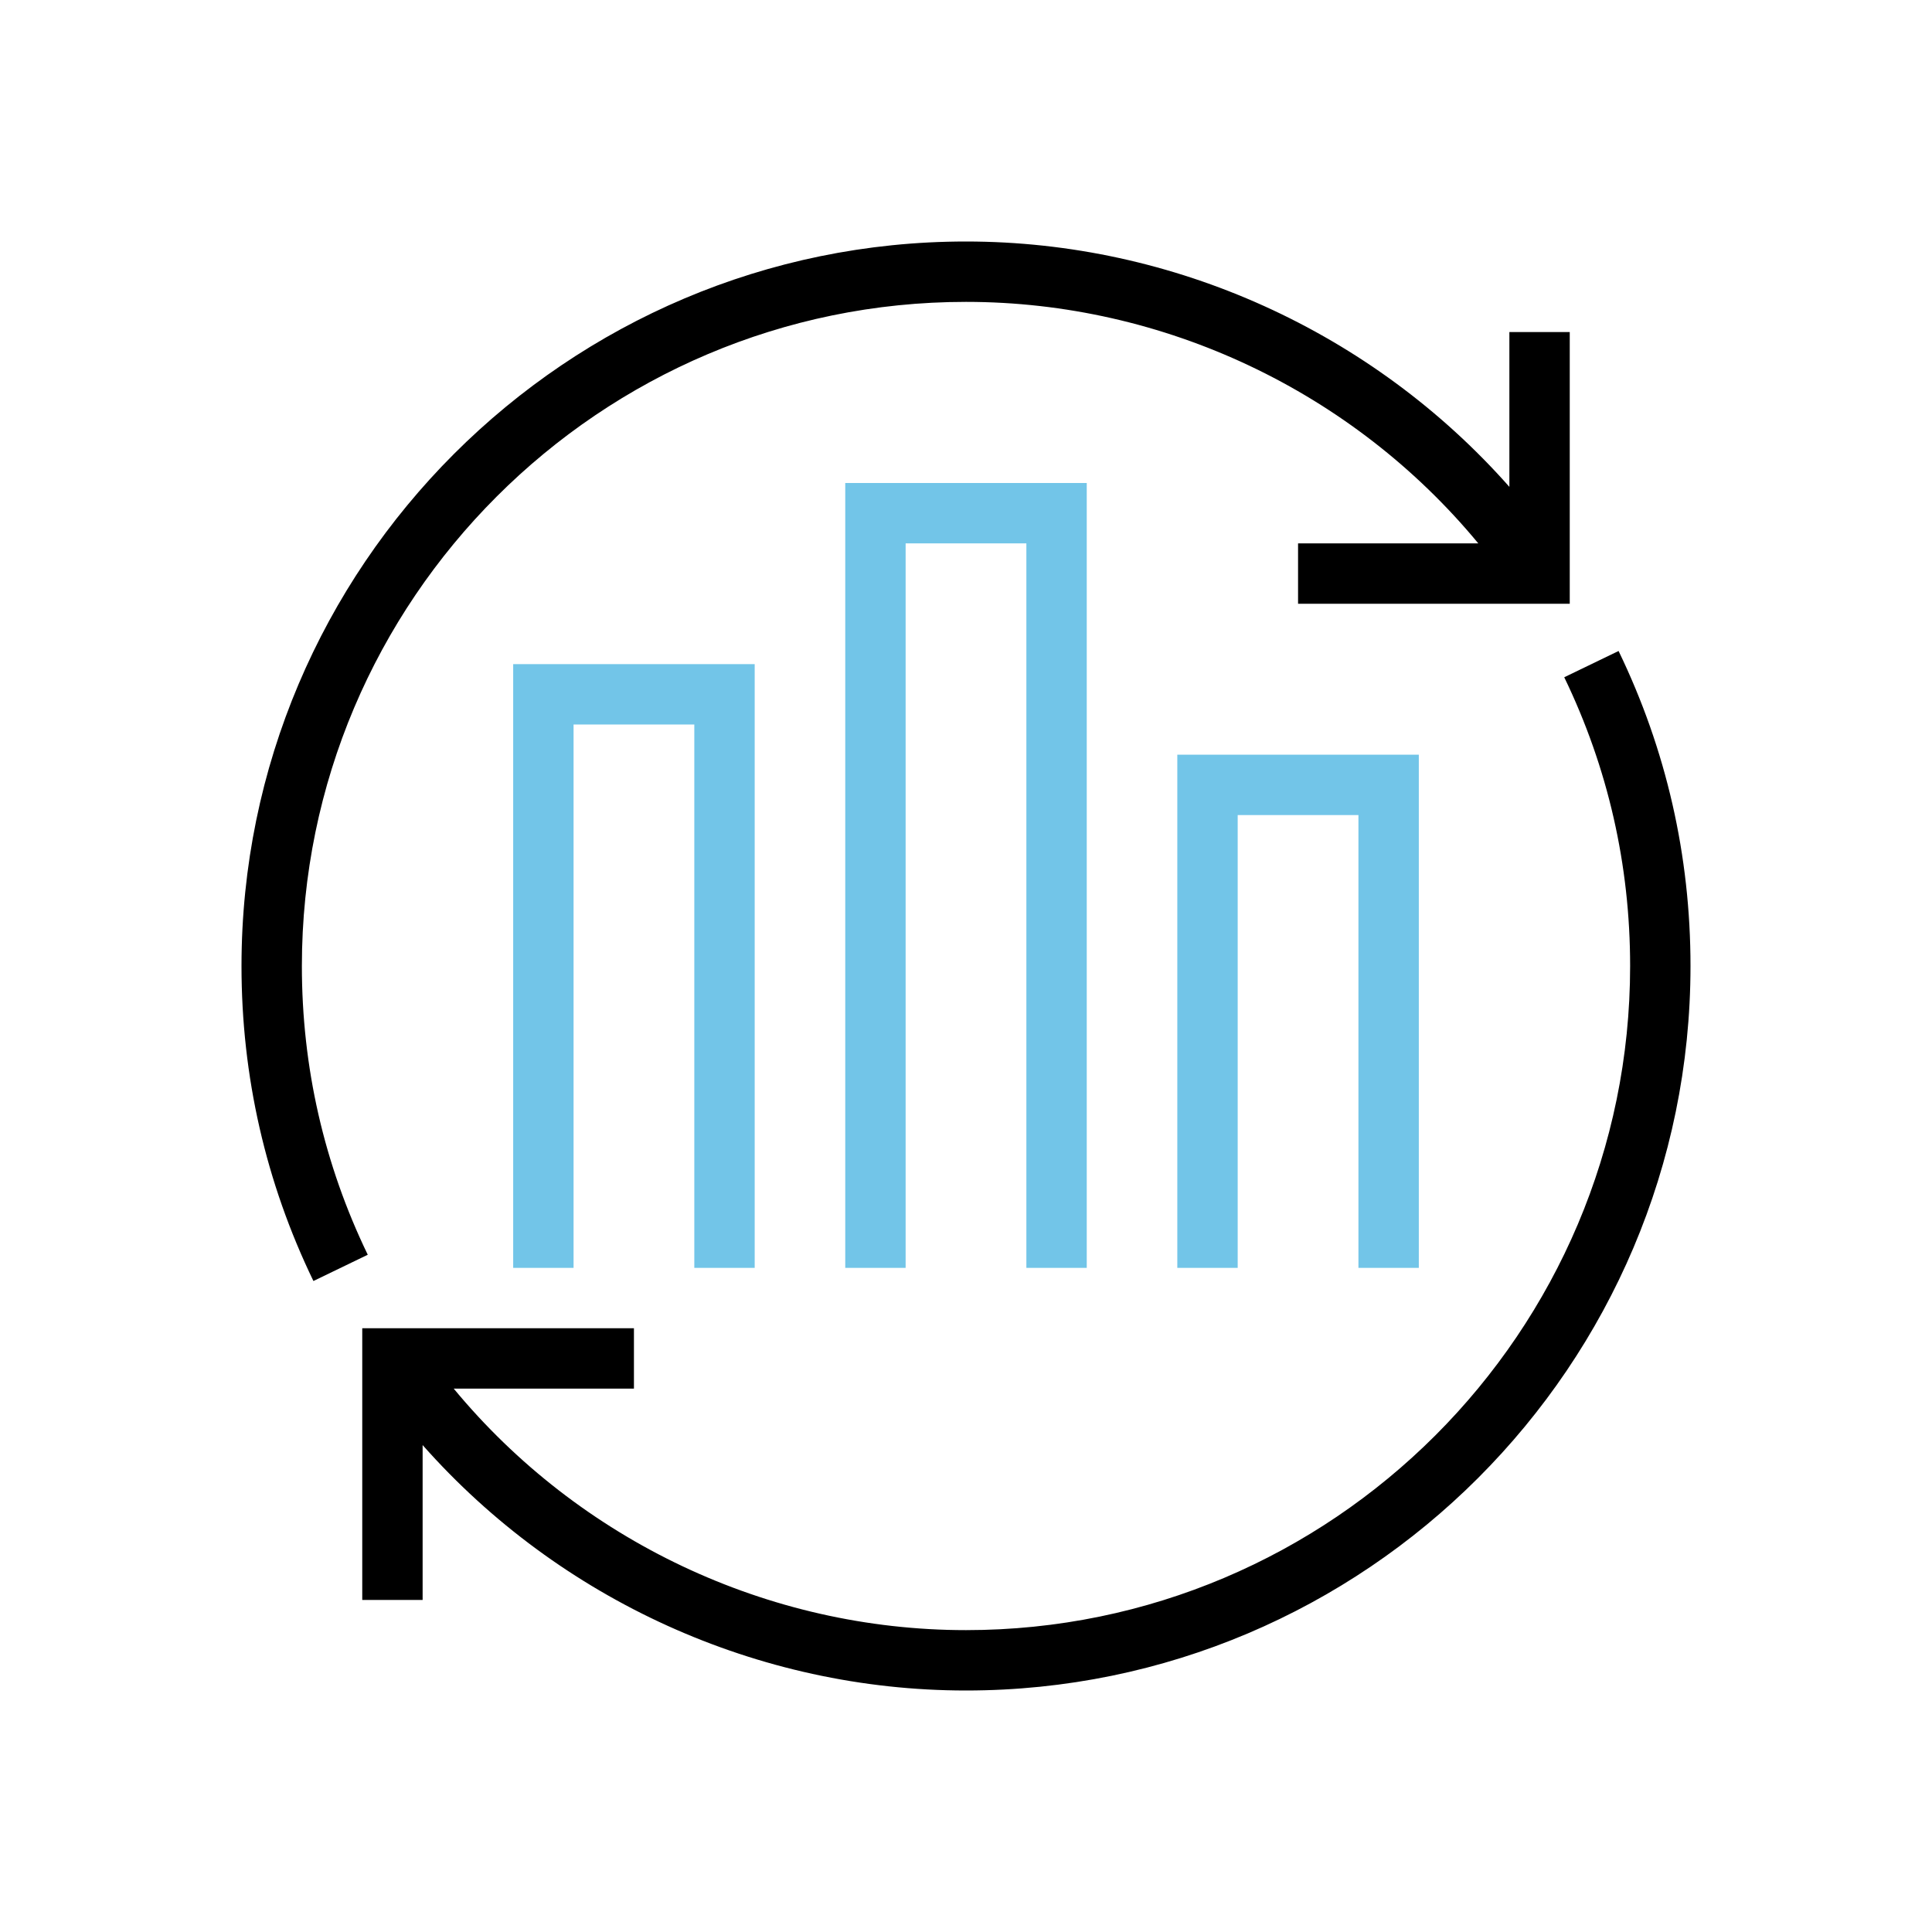
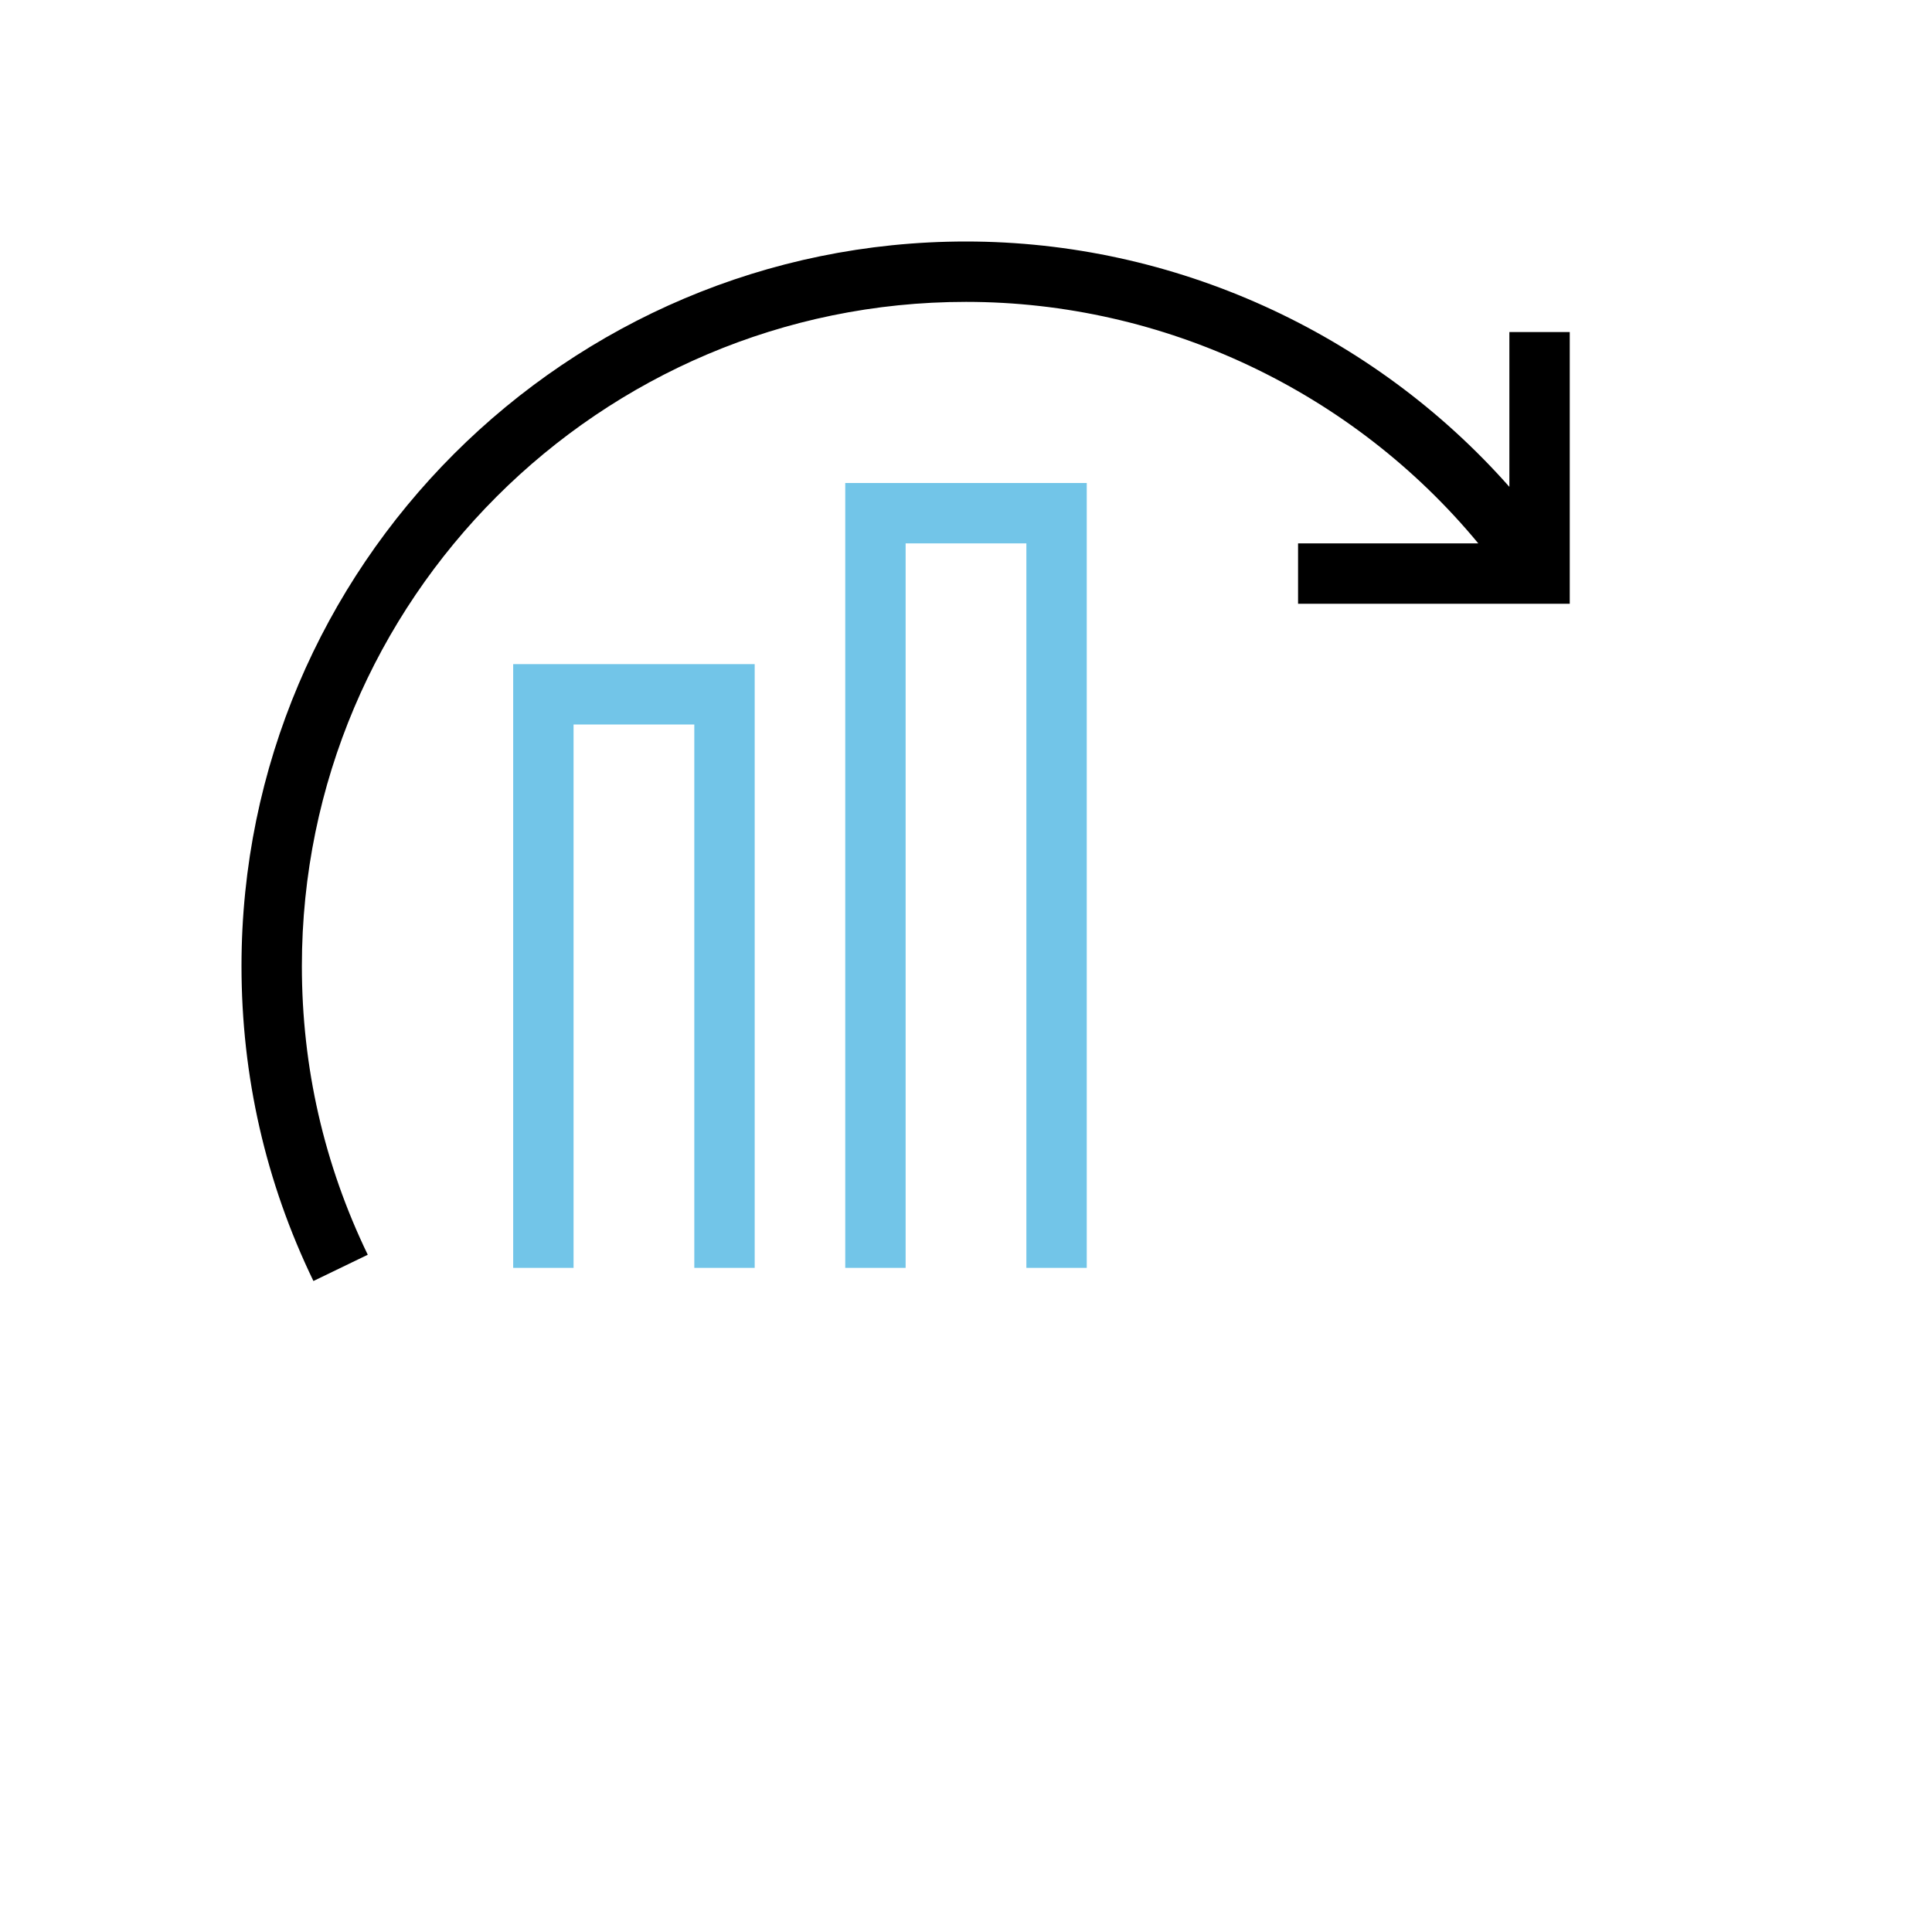
<svg xmlns="http://www.w3.org/2000/svg" id="Layer_1" width="256" height="256" viewBox="0 0 256 256">
  <defs>
    <style>.cls-1{fill:none;}.cls-2{fill:#72c5e8;}</style>
  </defs>
-   <rect class="cls-1" width="256" height="256" />
  <g>
    <path d="m200,44v20.51c-18.13-20.5-44.44-32.51-72-32.51-52.93,0-96,43.07-96,96,0,14.62,3.21,28.67,9.53,41.74l7.2-3.48c-5.79-11.98-8.73-24.85-8.73-38.26,0-48.52,39.48-88,88-88,26.23,0,51.24,11.87,67.88,32h-23.88v8h36v-36h-8Z" />
-     <path d="m214.47,86.26l-7.2,3.48c5.79,11.98,8.73,24.85,8.73,38.26,0,48.52-39.48,88-88,88-26.24,0-51.23-11.87-67.88-32h23.88v-8h-36v36h8v-20.52c18.13,20.5,44.43,32.52,72,32.52,52.93,0,96-43.07,96-96,0-14.62-3.21-28.67-9.53-41.74Z" />
    <polygon class="cls-2" points="144 168 136 168 136 72 120 72 120 168 112 168 112 64 144 64 144 168" />
    <rect class="cls-1" x="32" y="32" width="192" height="192" />
-     <polygon class="cls-2" points="188 168 180 168 180 108 164 108 164 168 156 168 156 100 188 100 188 168" />
    <polygon class="cls-2" points="100 168 92 168 92 96 76 96 76 168 68 168 68 88 100 88 100 168" />
  </g>
</svg>